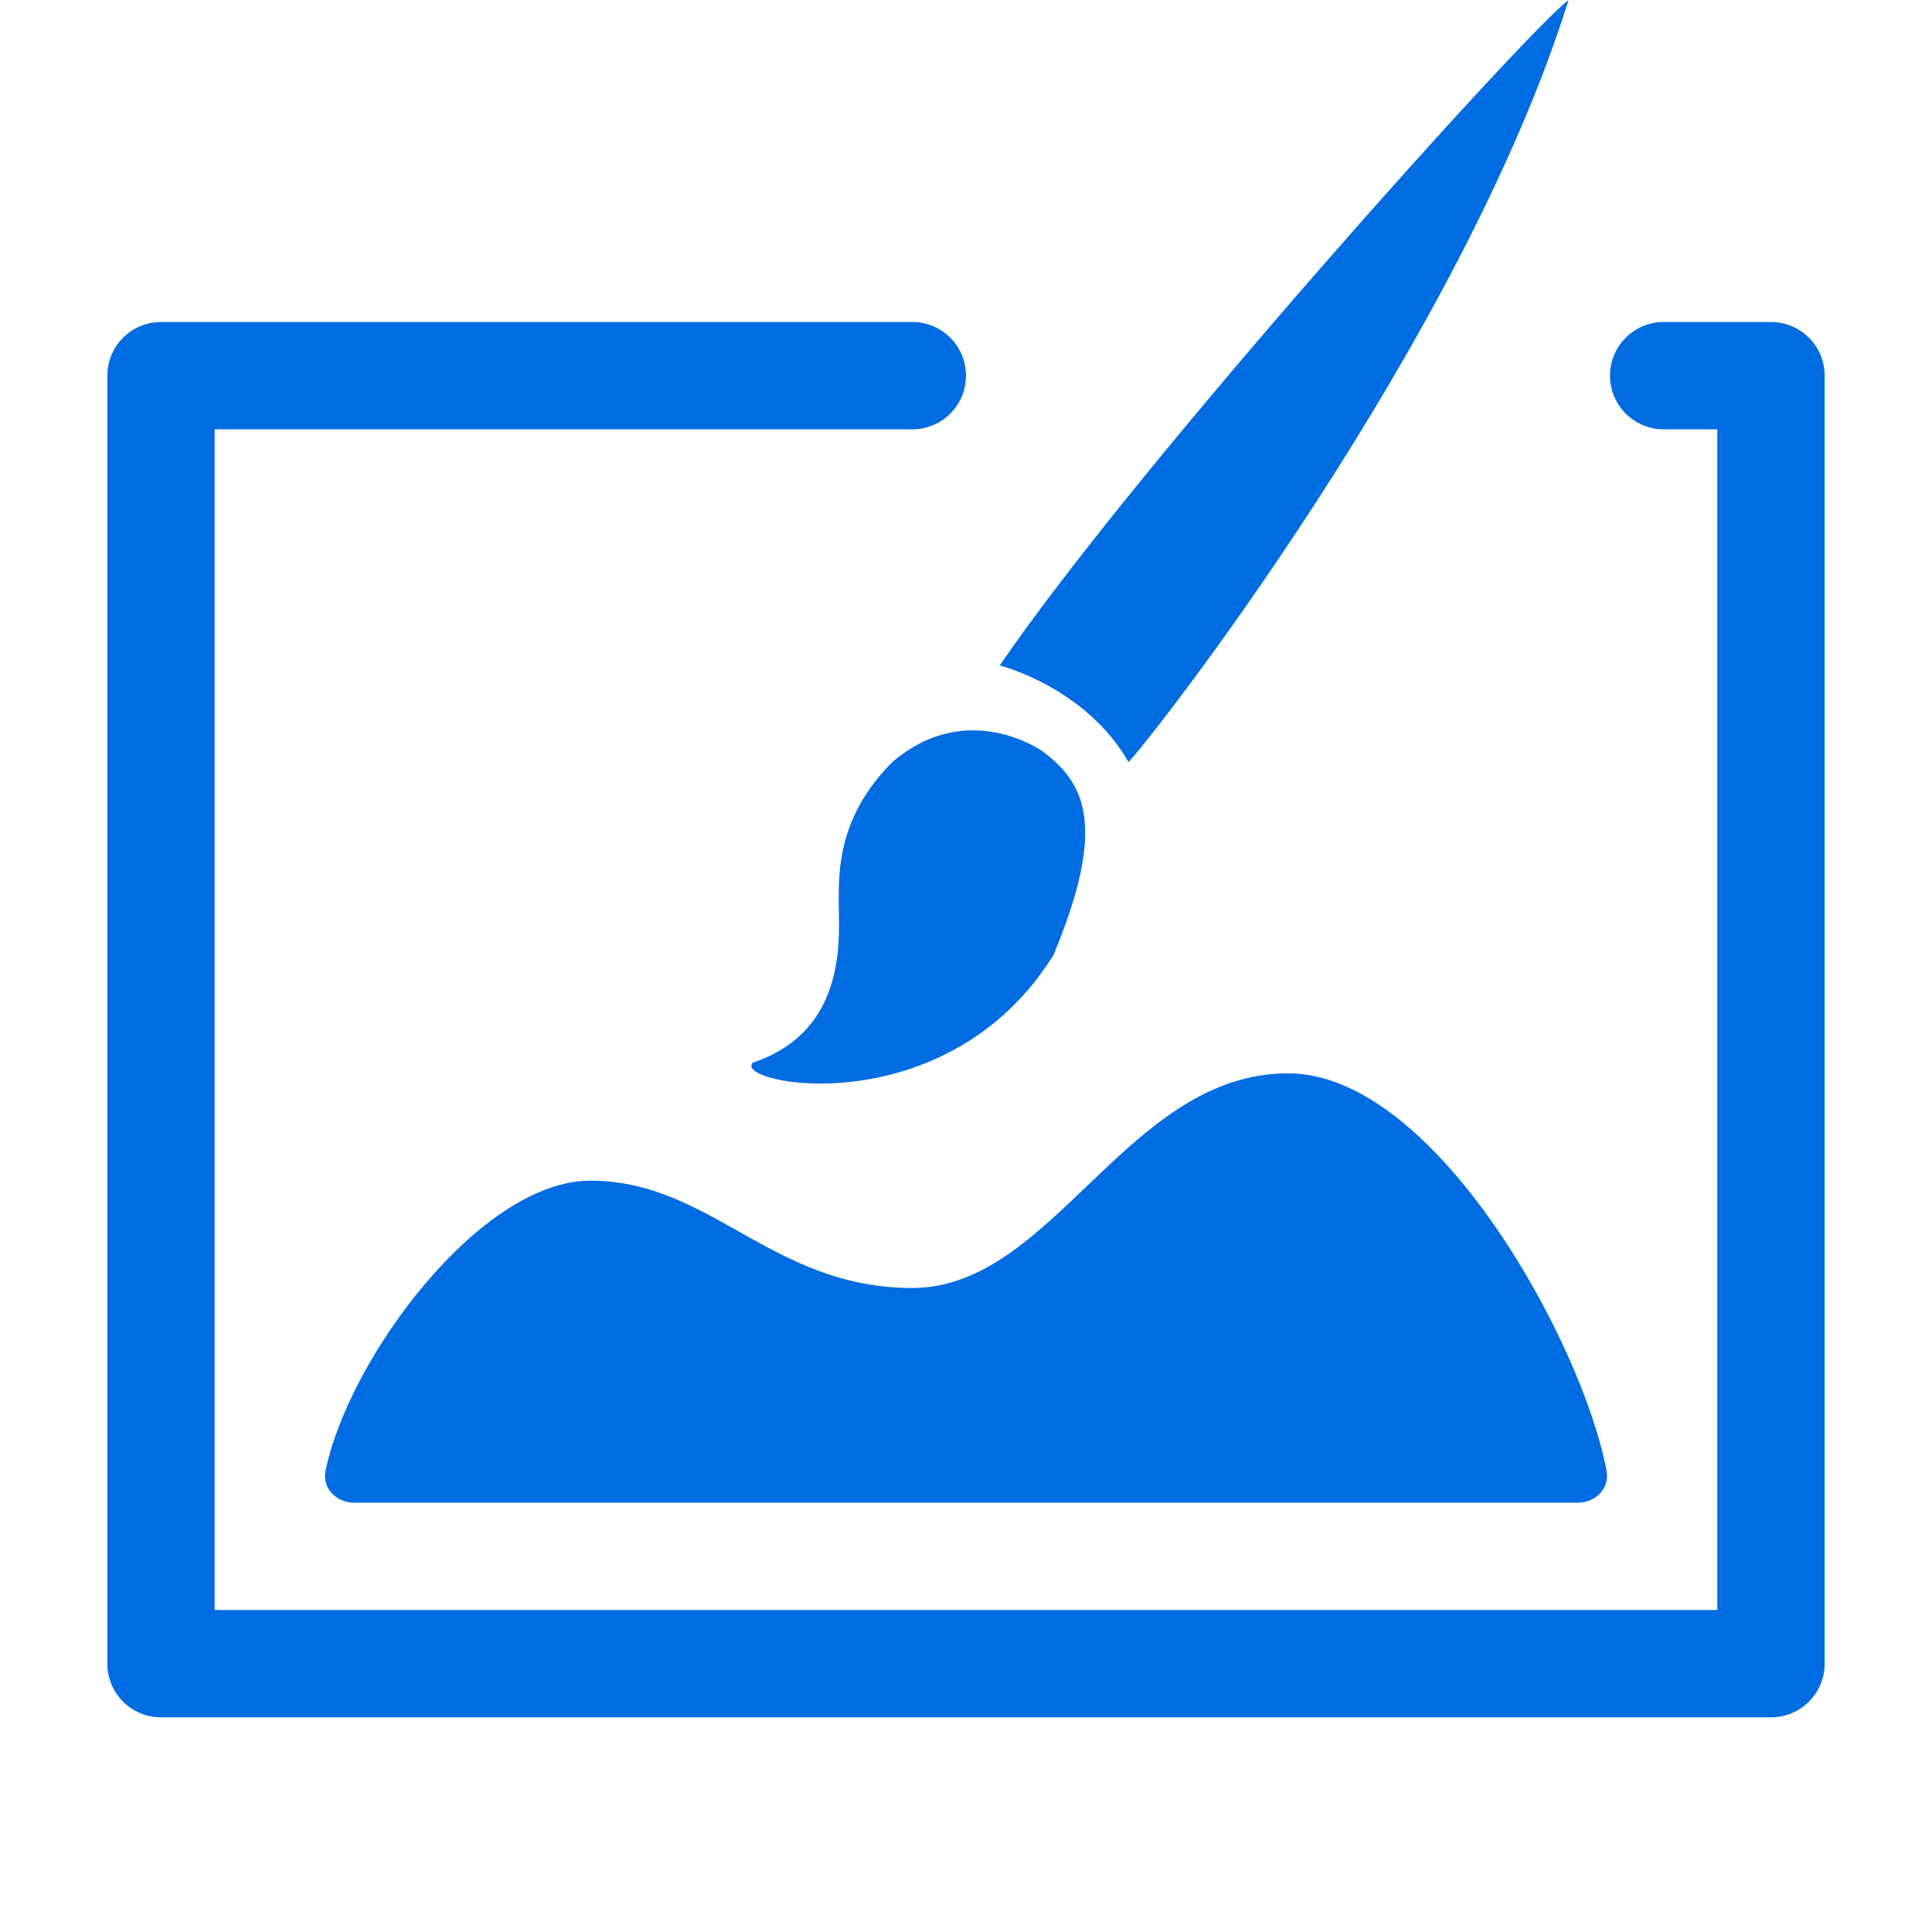
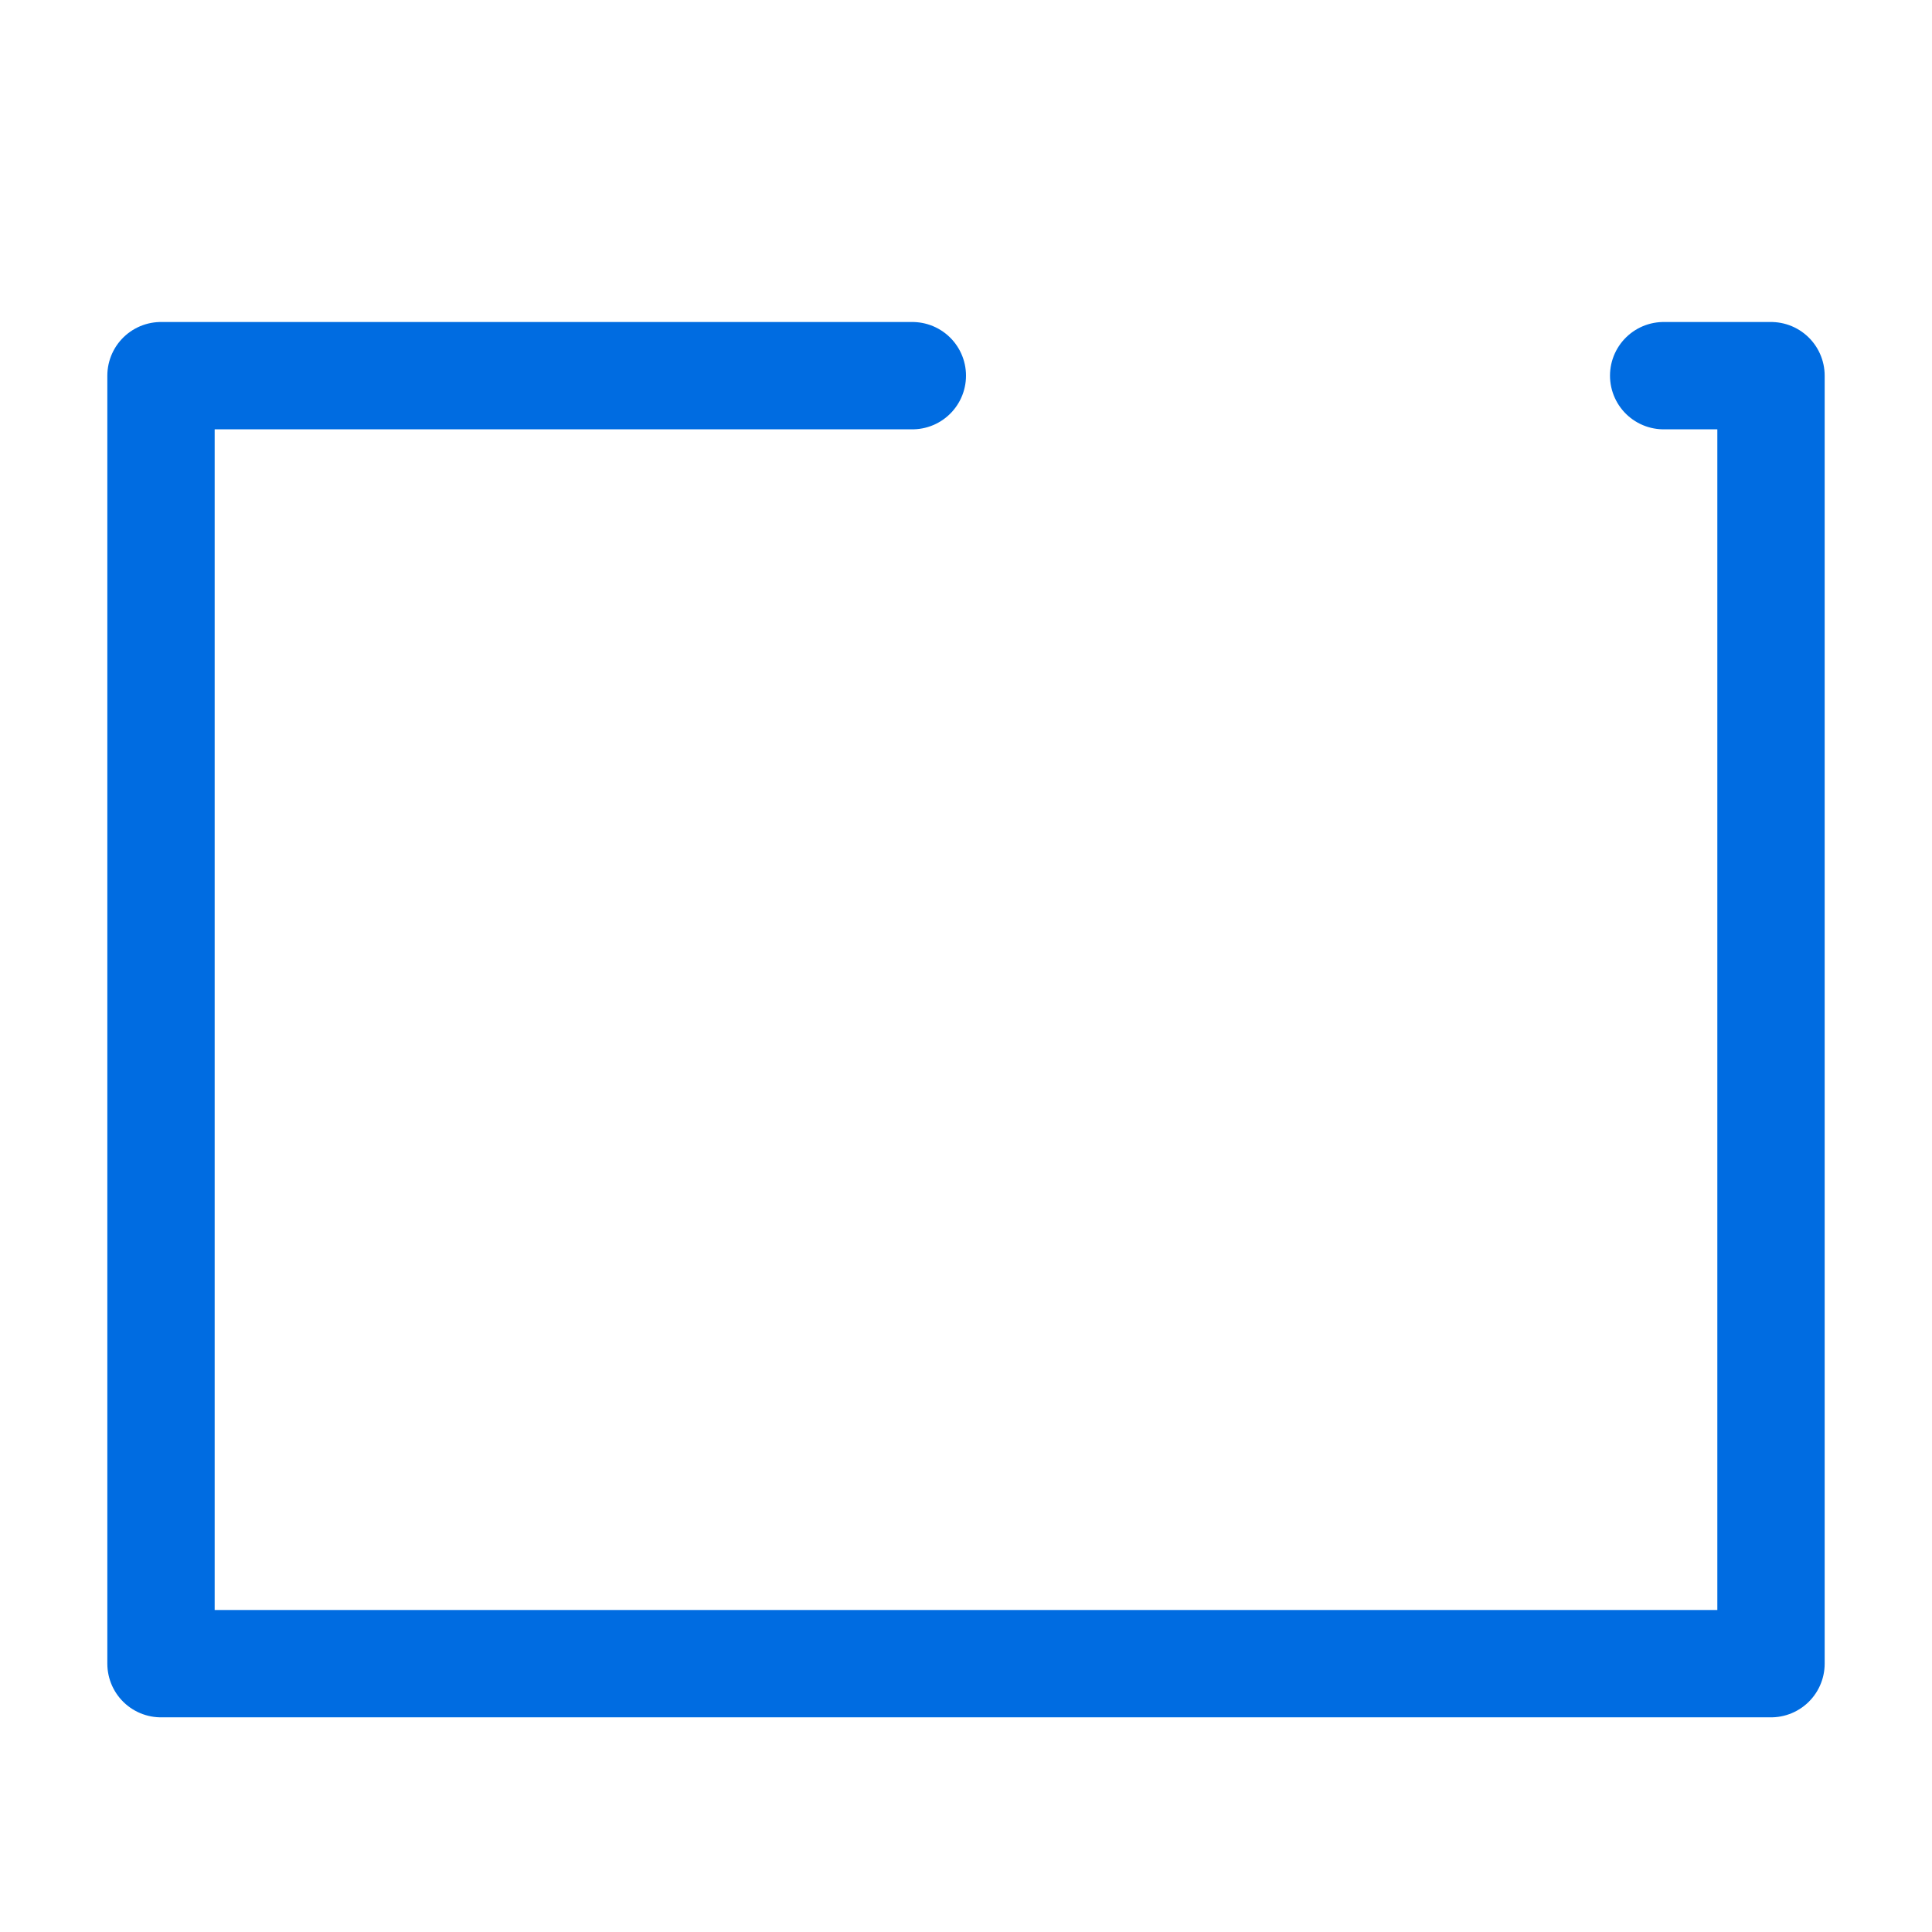
<svg xmlns="http://www.w3.org/2000/svg" width="18" height="18" viewBox="0 0 18 18" fill="none">
-   <path d="M5.5 11C4.478 11 3.25 12.65 3.033 13.703C3 13.865 3.133 14 3.299 14H14.701C14.867 14 14.999 13.866 14.968 13.703C14.744 12.509 13.372 10 12 10C10.5 10 9.812 12 8.5 12C7.188 12 6.625 11 5.5 11Z" fill="#006CE1" />
  <path d="M8.5 3.5H1.5V15.5H16.5V3.5H15.5" stroke="#006CE1" stroke-linecap="round" stroke-linejoin="round" />
-   <path d="M9.314 6.2C9.314 6.2 10.114 6.4 10.514 7.1C10.714 6.9 13.614 3.2 14.614 0C14.214 0.3 10.614 4.3 9.314 6.2Z" fill="#006CE1" />
-   <path d="M9.714 7C9.714 7 9.014 6.5 8.314 7.1C7.814 7.6 7.814 8.1 7.814 8.4C7.814 8.7 7.914 9.6 7.014 9.9C6.814 10.1 8.814 10.5 9.814 8.9C10.314 7.7 10.114 7.3 9.714 7Z" fill="#006CE1" />
</svg>